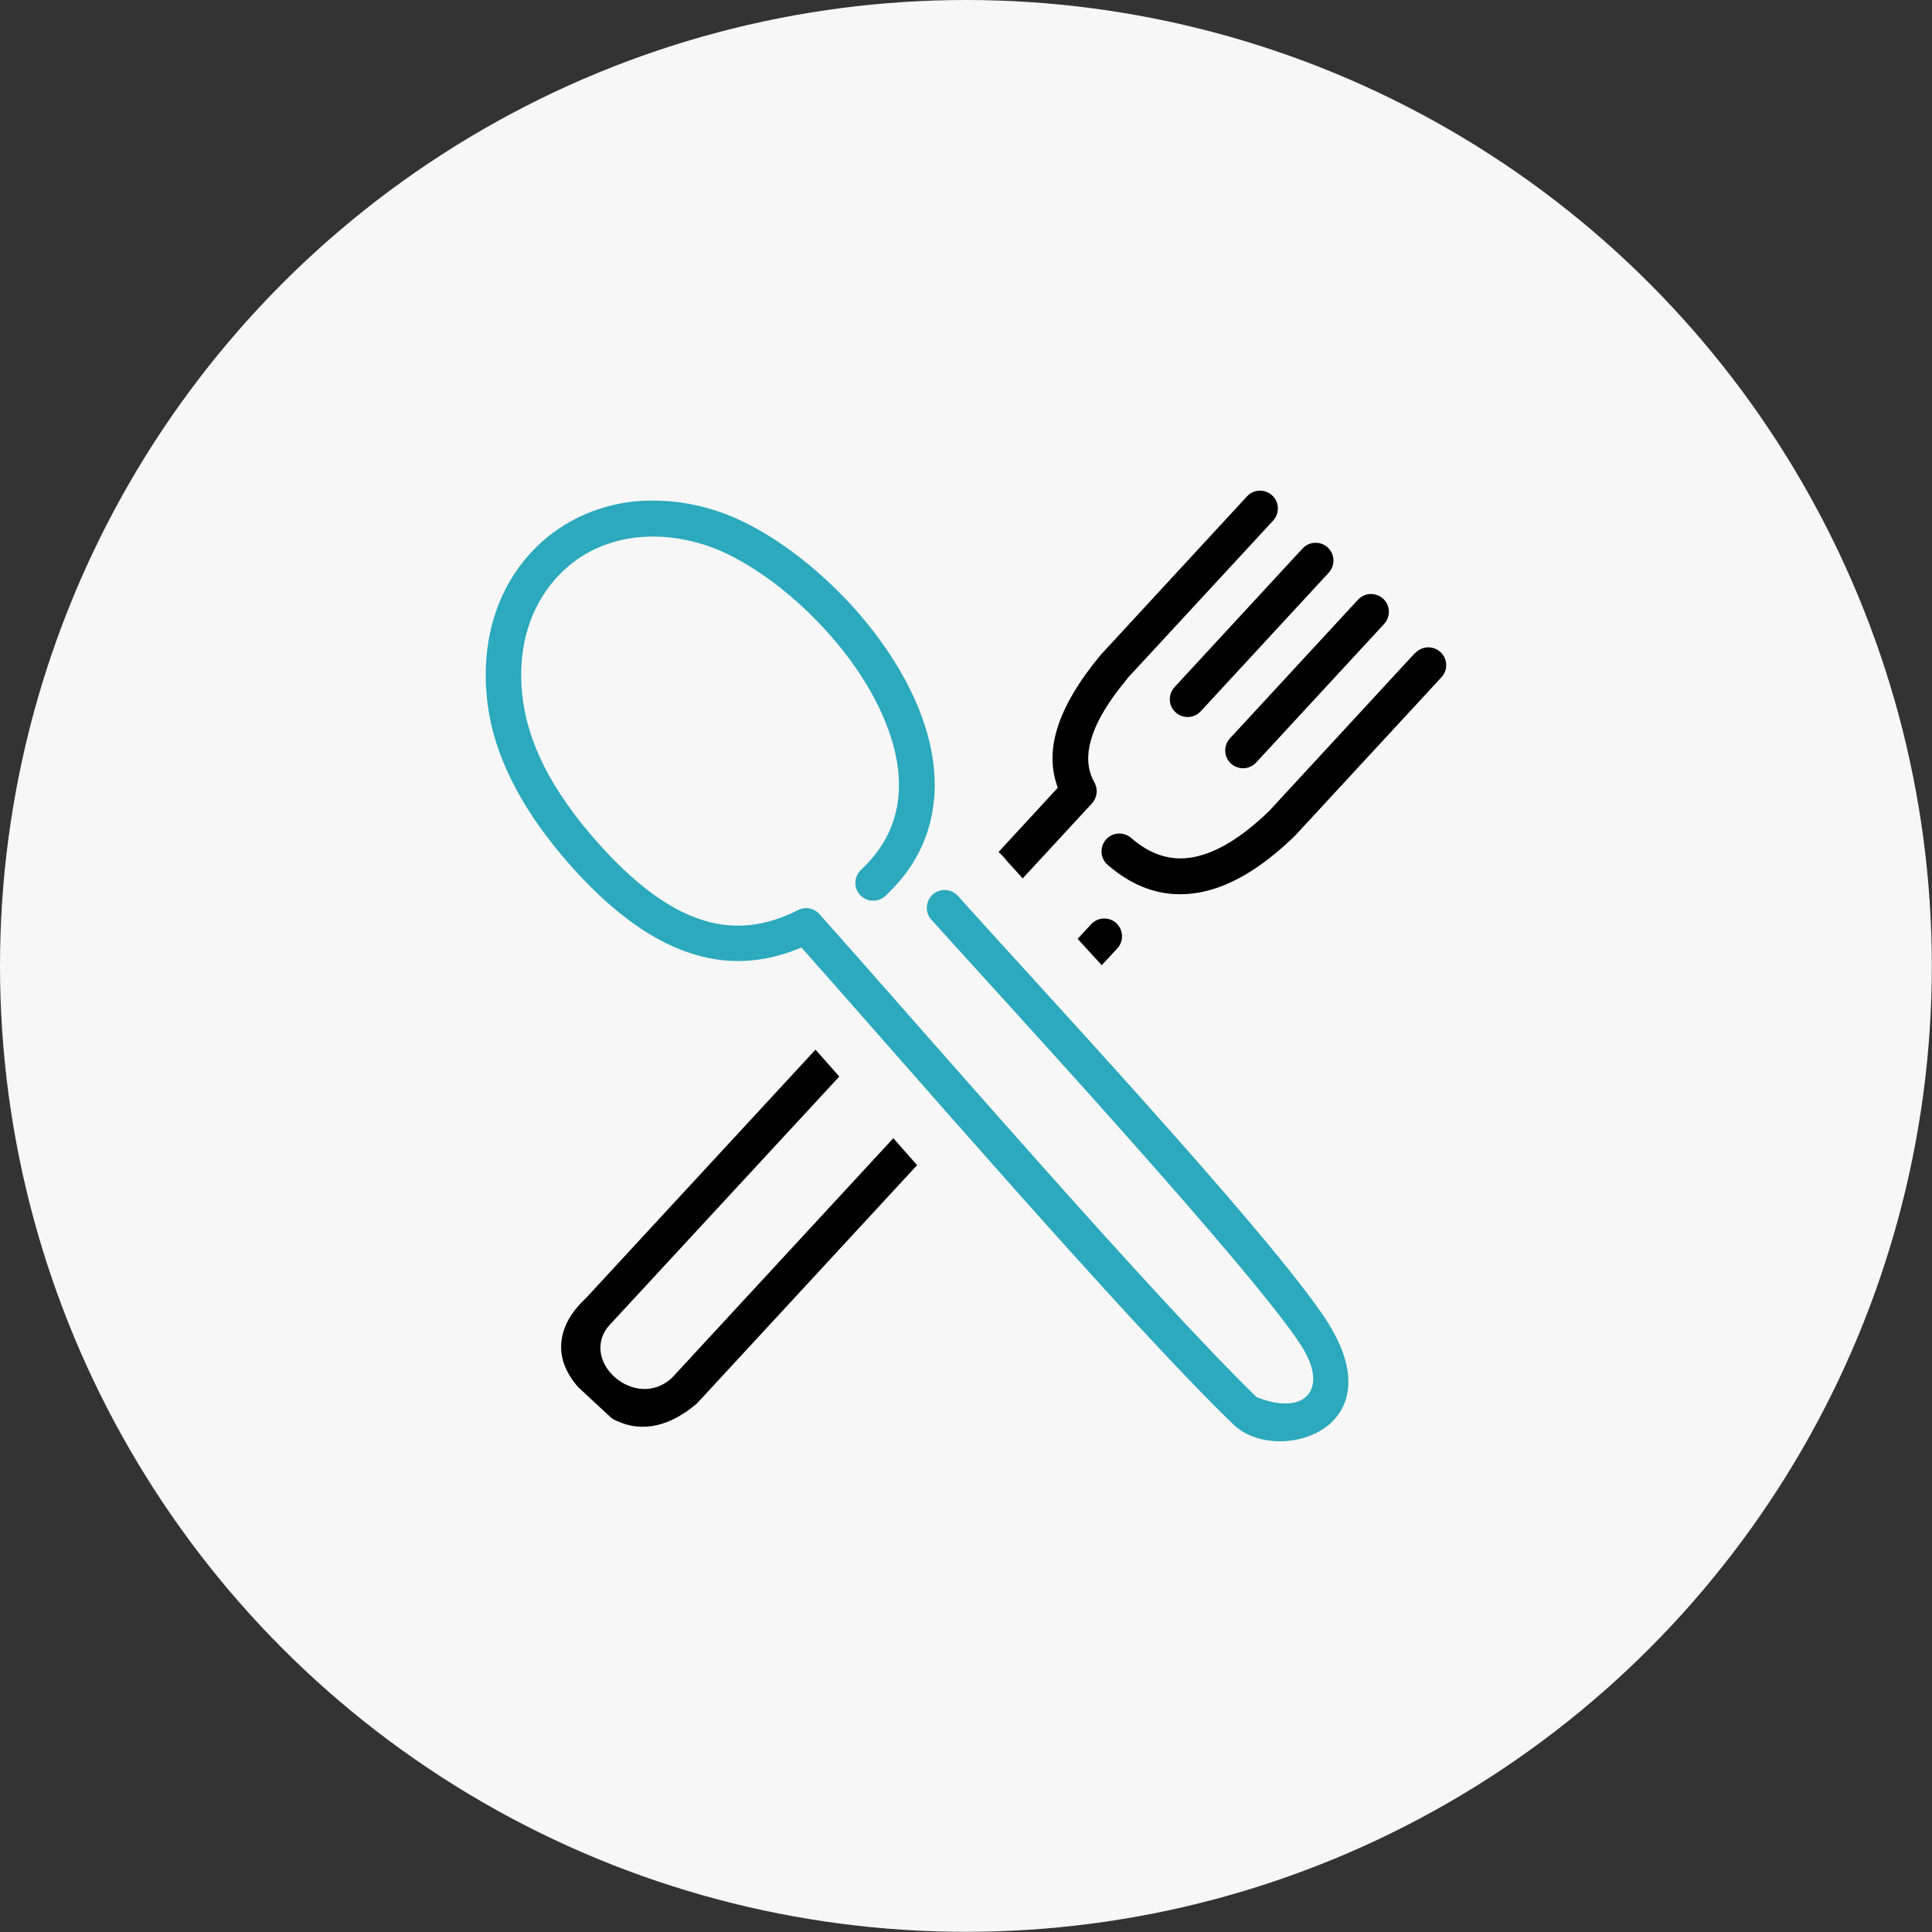
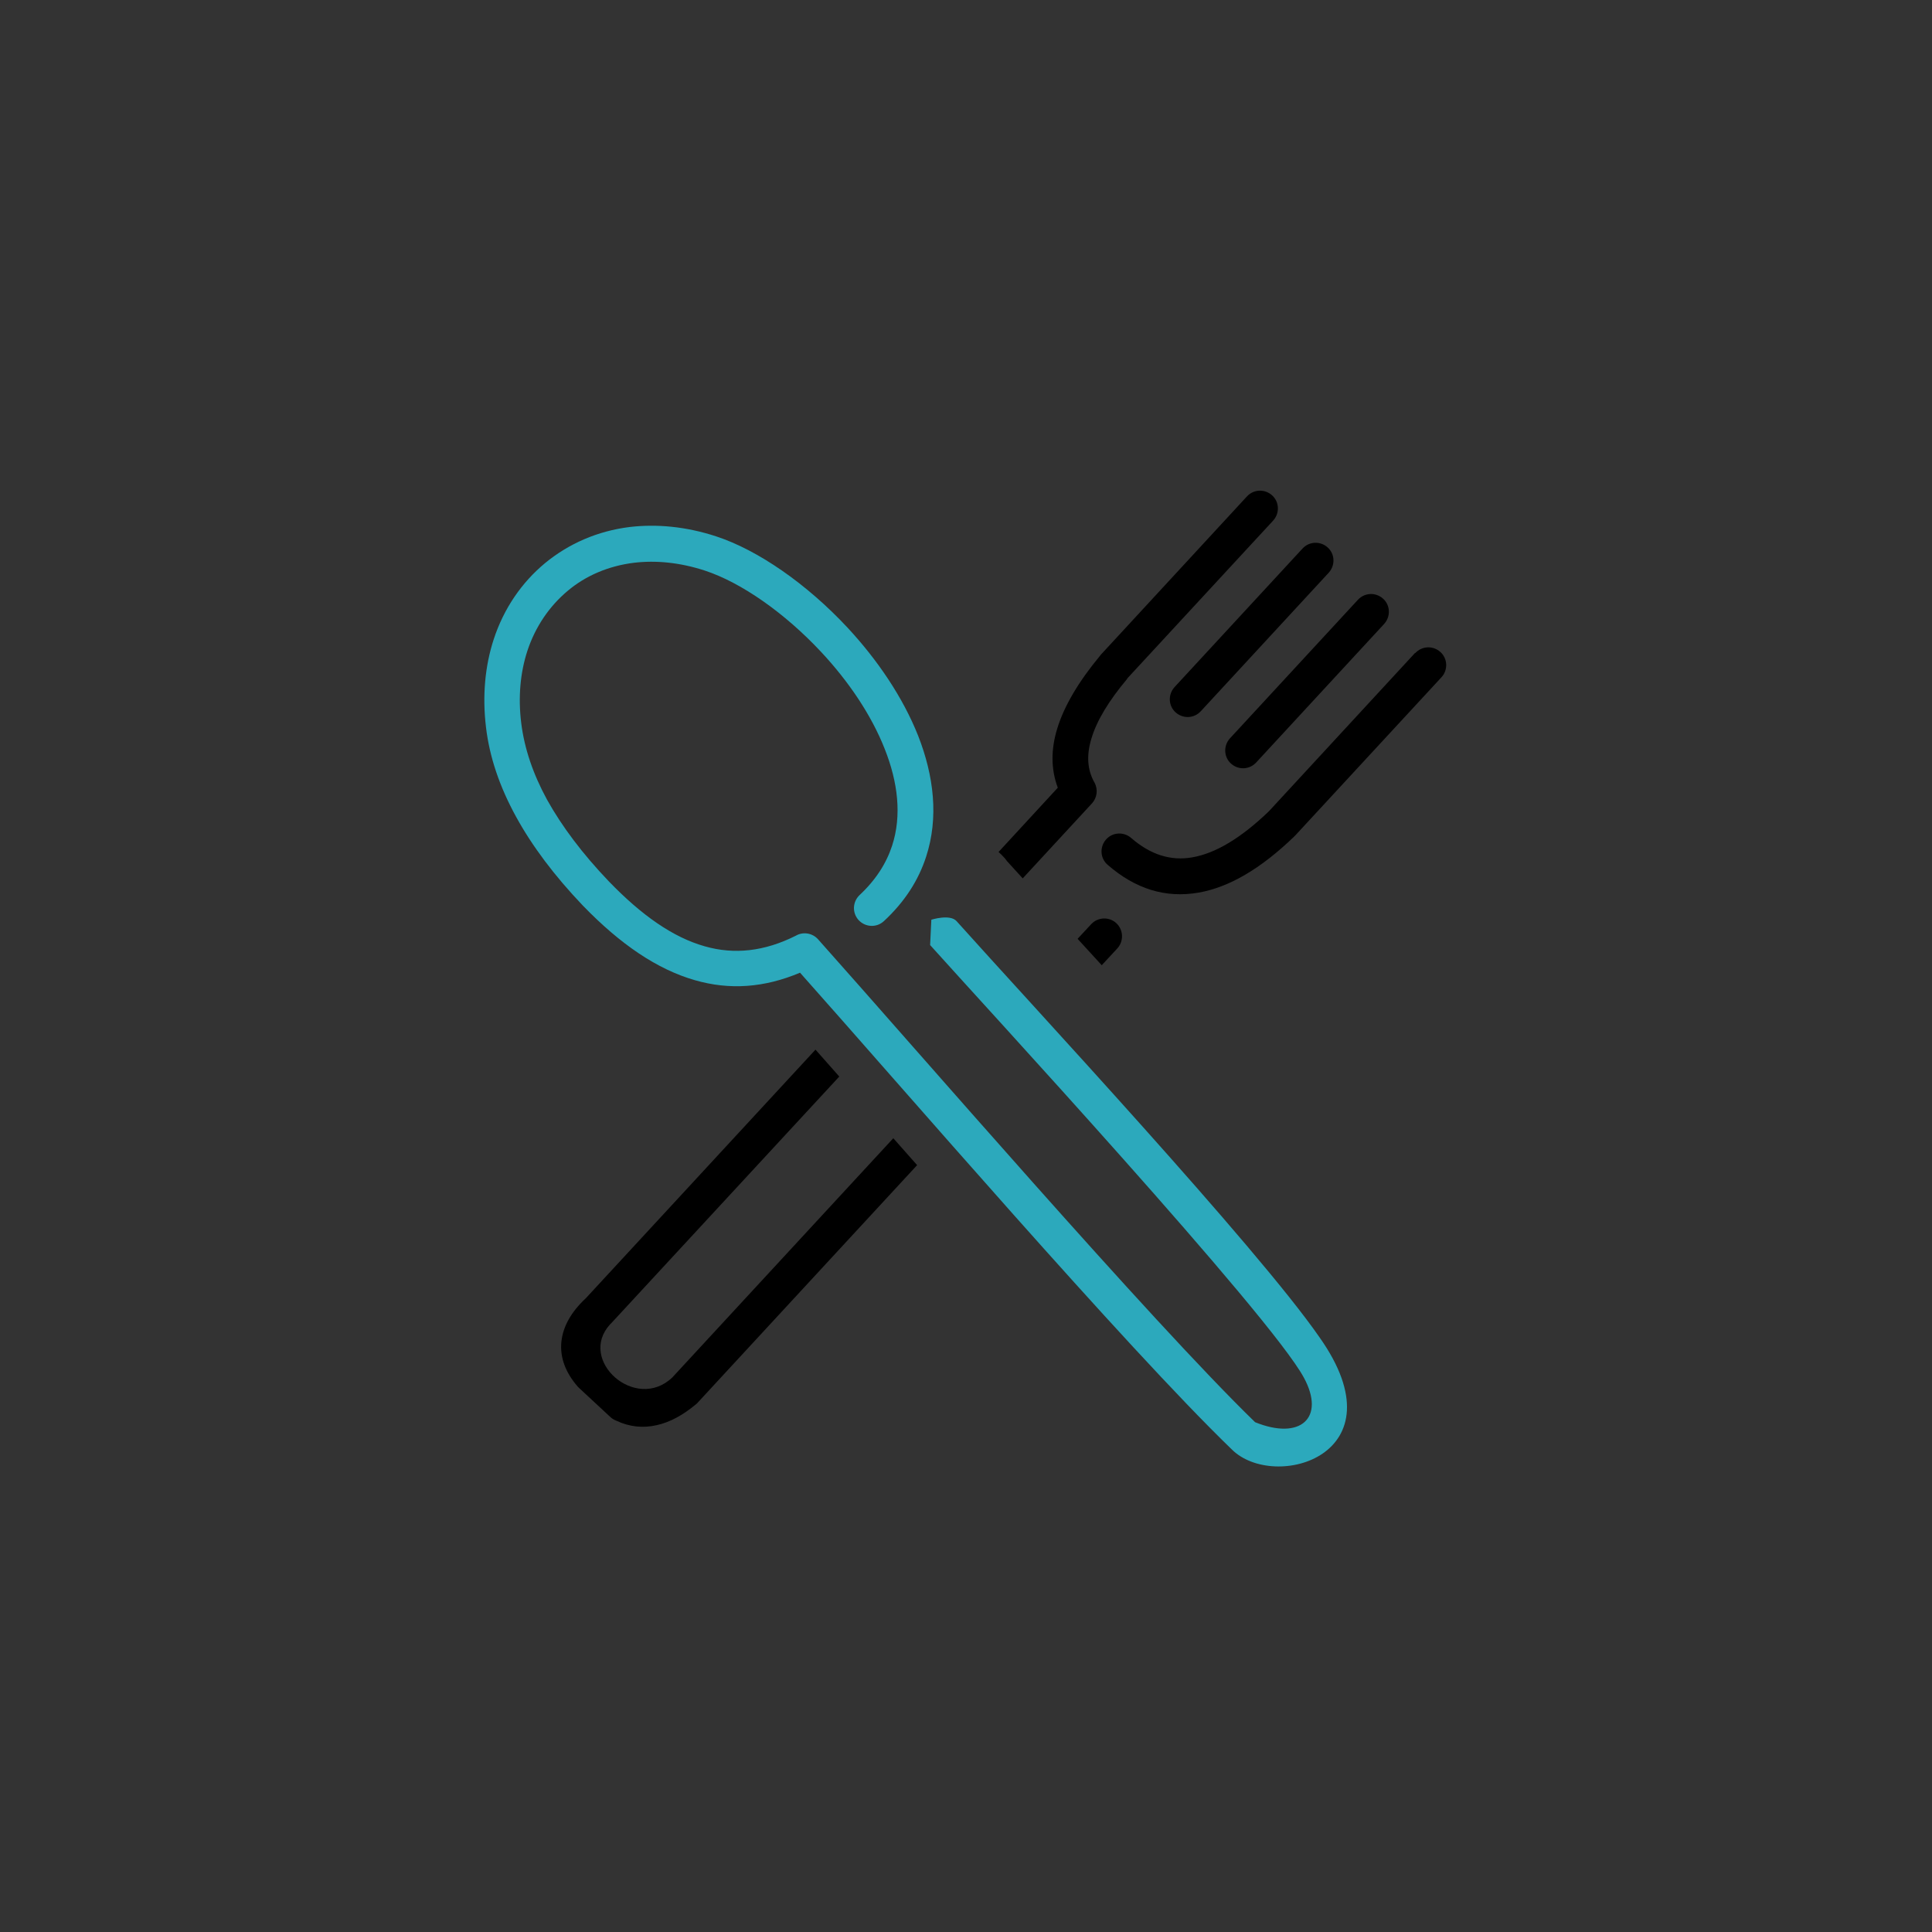
<svg xmlns="http://www.w3.org/2000/svg" id="Layer_2" data-name="Layer 2" viewBox="0 0 111.23 111.23">
  <rect x="0" y="0" width="111.23" height="111.23" fill="#333333" stroke="none" />
  <defs>
    <style>
      .cls-1 {
        fill: #2ca9bc;
      }

      .cls-1, .cls-2, .cls-3 {
        stroke-width: 0px;
      }

      .cls-2 {
        fill: #f7f7f7;
      }
    </style>
  </defs>
  <g id="Elements">
-     <circle class="cls-2" cx="55.61" cy="55.61" r="55.61" />
    <path class="cls-3" d="M71.79,28.58c.39-.42,1.03-.44,1.45-.06s.44,1.03.06,1.45l-8.41,9.1v.02c-1.04,1.24-1.75,2.39-2.06,3.45-.28.93-.24,1.77.18,2.51.22.4.15.88-.14,1.2h0l-3.99,4.32c-.39-.43-.7-.77-.91-1-.09-.13-.2-.25-.31-.36h0c-.05-.05-.11-.1-.17-.16l3.41-3.7c-.4-1.07-.4-2.21-.03-3.41.4-1.31,1.24-2.71,2.44-4.16.03-.04.05-.07.08-.1l8.4-9.1h0ZM48.31,61.99l-13.1,14.17s-.05.05-.08.08c-1.91,2.07,1.47,5.08,3.58,3.06l12.72-13.77,1.37,1.55-12.62,13.66h0s-.05.06-.09.09c-.75.63-1.51,1.05-2.28,1.22-.79.18-1.57.1-2.31-.25-.13-.05-.24-.11-.35-.21l-1.81-1.68h0s-.05-.05-.08-.08c-.7-.81-1.03-1.67-.94-2.58.09-.86.54-1.7,1.41-2.51l13.22-14.31,1.37,1.55h0ZM62.04,54.05l.78-.84c.39-.42,1.04-.44,1.45-.06s.44,1.03.06,1.45l-.9.97-1.39-1.52h0ZM74.99,31.58c.39-.42,1.03-.44,1.45-.06s.44,1.03.06,1.45l-7.37,7.98c-.39.42-1.03.44-1.45.06s-.44-1.03-.06-1.45l7.37-7.98h0ZM78.18,34.53c.39-.42,1.03-.44,1.45-.06s.44,1.03.06,1.45l-7.37,7.98c-.39.42-1.03.44-1.45.06s-.44-1.03-.06-1.45l7.37-7.98h0ZM81.48,37.6c.39-.42,1.03-.44,1.45-.06s.44,1.04.06,1.45l-8.41,9.1s-.06.06-.09.09c-1.91,1.84-3.74,2.91-5.49,3.21-1.9.33-3.63-.21-5.23-1.6-.43-.37-.47-1.02-.1-1.45.37-.43,1.02-.47,1.45-.1,1.1.96,2.28,1.34,3.52,1.12,1.34-.23,2.81-1.11,4.42-2.66h0s8.4-9.1,8.4-9.1h0Z" />
-     <path class="cls-1" d="M53.62,52.95c-.38-.42-.34-1.07.08-1.45s1.07-.34,1.45.08c4.23,4.73,17.29,18.74,20.91,23.98,4.77,6.76-2.62,8.89-5.07,6.43-6.13-5.92-19.14-21.03-24.85-27.44-2.06.87-4.06,1.01-6.06.43-2.16-.62-4.28-2.06-6.42-4.27l-.03-.03c-1.64-1.72-2.92-3.43-3.84-5.11-.95-1.73-1.53-3.45-1.73-5.15-.22-1.83-.05-3.54.44-5.05.58-1.78,1.61-3.28,2.96-4.4,1.36-1.12,3.02-1.85,4.88-2.08,1.55-.18,3.23-.03,4.97.54,2.41.79,5.22,2.74,7.56,5.25,1.72,1.85,3.19,4.01,4.07,6.23.91,2.32,1.19,4.72.46,6.96-.43,1.33-1.21,2.58-2.43,3.71-.42.39-1.06.36-1.45-.05-.39-.42-.36-1.06.05-1.45.94-.88,1.54-1.83,1.87-2.84.57-1.74.33-3.67-.42-5.56-.78-1.99-2.11-3.93-3.66-5.59-2.1-2.25-4.6-4-6.7-4.69-1.44-.47-2.82-.6-4.08-.45-1.46.18-2.78.74-3.82,1.62-1.05.88-1.86,2.06-2.32,3.46-.4,1.23-.54,2.64-.35,4.16.18,1.44.67,2.91,1.49,4.41.86,1.54,2.03,3.1,3.55,4.69h0c1.9,1.97,3.71,3.23,5.52,3.74,1.7.49,3.44.3,5.25-.61.41-.24.95-.16,1.28.21,5.58,6.25,19.15,21.97,25.16,27.8,2.61,1.06,4.06-.25,2.81-2.56-1.94-3.61-18.65-21.7-21.52-24.91h0Z" />
+     <path class="cls-1" d="M53.62,52.95s1.07-.34,1.45.08c4.23,4.73,17.29,18.74,20.91,23.98,4.77,6.76-2.62,8.89-5.07,6.43-6.13-5.92-19.14-21.03-24.85-27.44-2.06.87-4.06,1.01-6.06.43-2.16-.62-4.28-2.06-6.42-4.27l-.03-.03c-1.64-1.72-2.92-3.43-3.84-5.11-.95-1.73-1.53-3.45-1.73-5.15-.22-1.83-.05-3.54.44-5.05.58-1.78,1.61-3.28,2.96-4.4,1.36-1.12,3.02-1.85,4.88-2.08,1.55-.18,3.23-.03,4.97.54,2.41.79,5.22,2.74,7.56,5.25,1.72,1.85,3.19,4.01,4.07,6.23.91,2.32,1.19,4.72.46,6.96-.43,1.33-1.21,2.58-2.43,3.71-.42.39-1.06.36-1.45-.05-.39-.42-.36-1.06.05-1.45.94-.88,1.54-1.83,1.87-2.84.57-1.74.33-3.67-.42-5.56-.78-1.99-2.11-3.93-3.66-5.59-2.1-2.25-4.6-4-6.7-4.69-1.44-.47-2.82-.6-4.08-.45-1.46.18-2.78.74-3.82,1.62-1.05.88-1.86,2.06-2.32,3.46-.4,1.23-.54,2.64-.35,4.16.18,1.44.67,2.91,1.49,4.41.86,1.54,2.03,3.1,3.55,4.69h0c1.9,1.97,3.71,3.23,5.52,3.74,1.7.49,3.44.3,5.25-.61.41-.24.95-.16,1.28.21,5.58,6.25,19.15,21.97,25.16,27.8,2.61,1.06,4.06-.25,2.81-2.56-1.94-3.61-18.65-21.7-21.52-24.91h0Z" />
  </g>
</svg>